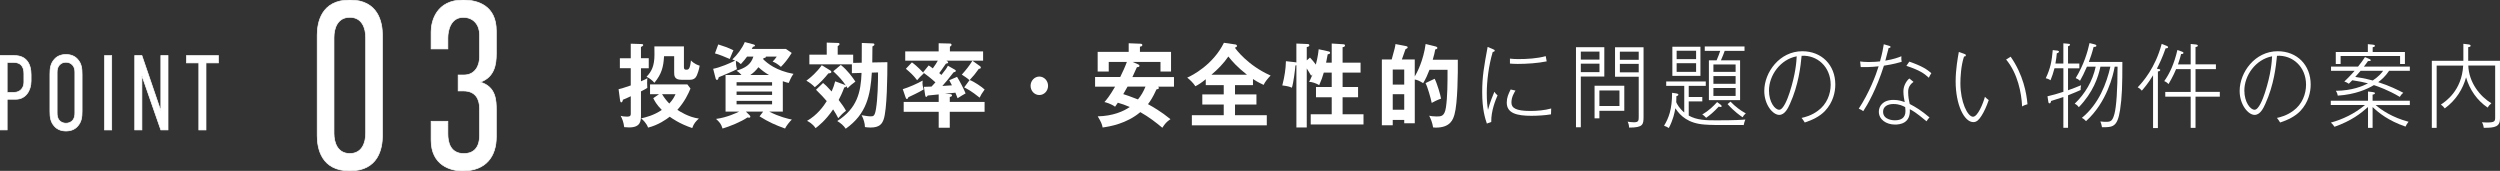
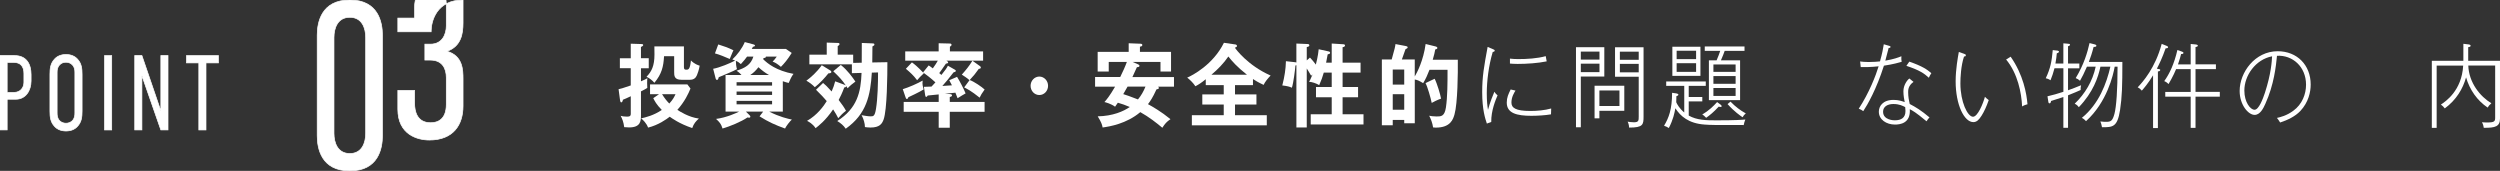
<svg xmlns="http://www.w3.org/2000/svg" version="1.1" id="レイヤー_1" x="0px" y="0px" width="909.75px" height="62.17px" viewBox="0 0 909.75 62.17" style="enable-background:new 0 0 909.75 62.17;" xml:space="preserve">
  <rect x="0" y="0" width="909.75" height="62.17" fill="#333333" stroke="none" />
  <style type="text/css">
	.st0{opacity:0.15;fill:#FFFFFF;}
	.st1{fill:#FFFFFF;stroke:#FFFFFF;stroke-width:0.25;stroke-miterlimit:10;}
	.st2{fill:#FFFFFF;}
	.st3{fill:url(#SVGID_1_);}
	.st4{fill:url(#SVGID_00000125573823277360543220000006172838986600784055_);}
	.st5{fill:url(#SVGID_00000039834720690510131290000006513363375046777267_);}
</style>
  <g>
    <g>
      <path class="st1" d="M0,20.22h5.29c4.38,0,6.02,3.17,6.02,6.88v2.4c0,3.48-2.02,6.61-5.5,6.61h-3.2v11.17H0V20.22z M2.61,33.63    h2.47c2.4,0,3.62-1.78,3.62-3.67v-3.21c0-2.47-1.15-4.02-3.58-4.02H2.61V33.63z" />
      <path class="st1" d="M18.17,27.06c0-2.01,0.14-3.94,1.74-5.61c0.97-1.04,2.37-1.62,4.11-1.62s3.13,0.58,4.11,1.62    c1.6,1.66,1.74,3.6,1.74,5.61v13.38c0,2.01-0.14,3.94-1.74,5.61c-0.97,1.04-2.37,1.62-4.11,1.62s-3.13-0.58-4.11-1.62    c-1.6-1.66-1.74-3.6-1.74-5.61V27.06z M27.25,26.44c0-0.97-0.07-1.93-0.91-2.82c-0.49-0.54-1.29-0.97-2.33-0.97    s-1.84,0.42-2.33,0.97c-0.83,0.89-0.9,1.86-0.9,2.82v14.62c0,0.97,0.07,1.93,0.9,2.86c0.49,0.5,1.29,0.93,2.33,0.93    s1.84-0.43,2.33-0.93c0.84-0.93,0.91-1.89,0.91-2.86V26.44z" />
      <path class="st1" d="M40.65,20.22v27.07h-2.61V20.22H40.65z" />
      <path class="st1" d="M51.64,20.22l6.89,20.15V20.22h2.61v27.07h-2.61l-6.89-19.76v19.76h-2.61V20.22H51.64z" />
      <path class="st1" d="M79.49,20.22v2.67h-4.53v24.4h-2.61v-24.4h-4.49v-2.67H79.49z" />
    </g>
    <g>
      <path class="st1" d="M139.17,49.39c0,4.58-1.46,12.78-11.87,12.78s-11.87-8.2-11.87-12.78V12.78C115.44,8.2,116.9,0,127.3,0    s11.87,8.2,11.87,12.78V49.39z M133.07,13.64c0-3.37-1.3-7.34-5.77-7.34s-5.77,3.97-5.77,7.34v34.89c0,3.37,1.3,7.34,5.77,7.34    s5.77-3.97,5.77-7.34V13.64z" />
-       <path class="st1" d="M156.88,11.57C156.88,7.69,158.83,0,168.5,0c5.36,0,12.11,2.07,12.11,11.23v8.38c0,3.8-0.65,8.46-5.85,10.28    c5.77,1.64,5.85,6.82,5.85,10.02v9.93c0,6.82-3.58,12.35-12.27,12.35c-4.31,0-11.46-1.99-11.46-11.23v-6.82h6.1v4.58    c0,2.94,0.81,7.17,5.85,7.17c2.68,0,5.69-1.29,5.69-6.65v-9.76c0-3.37-1.46-6.39-5.85-6.39h-1.95v-5.79h2.03    c4.39,0,5.77-3.71,5.77-6.65v-8.03c0-3.37-2.03-6.3-5.93-6.3c-4.63,0-5.61,4.84-5.61,7.43v4.06h-6.1V11.57z" />
+       <path class="st1" d="M156.88,11.57C156.88,7.69,158.83,0,168.5,0v8.38c0,3.8-0.65,8.46-5.85,10.28    c5.77,1.64,5.85,6.82,5.85,10.02v9.93c0,6.82-3.58,12.35-12.27,12.35c-4.31,0-11.46-1.99-11.46-11.23v-6.82h6.1v4.58    c0,2.94,0.81,7.17,5.85,7.17c2.68,0,5.69-1.29,5.69-6.65v-9.76c0-3.37-1.46-6.39-5.85-6.39h-1.95v-5.79h2.03    c4.39,0,5.77-3.71,5.77-6.65v-8.03c0-3.37-2.03-6.3-5.93-6.3c-4.63,0-5.61,4.84-5.61,7.43v4.06h-6.1V11.57z" />
    </g>
  </g>
  <g>
    <g>
      <path class="st2" d="M236.08,21.2v3.63h-2.83v4.76c1.38-0.6,1.76-0.8,2.33-1.13c-0.06,0.5-0.09,1-0.09,1.8    c0,0.63,0.03,1.3,0.06,1.73c-0.5,0.33-0.79,0.5-2.3,1.26v8.76c0,2-0.13,4.36-4.31,4.36c-0.19,0-1.42-0.07-1.79-0.1    c-0.25-1.9-0.69-2.96-1.29-4.13c0.6,0.17,1.16,0.3,2.26,0.3c0.82,0,1.42-0.07,1.42-1.03v-6.39c-1.51,0.73-2.01,0.93-2.86,1.27    c-0.06,0.37-0.19,0.96-0.63,0.96c-0.22,0-0.35-0.33-0.41-0.73l-0.54-4.06c0.6-0.13,1.51-0.33,4.43-1.37v-6.26h-3.96V21.2h3.96    V15.9l3.87,0.13c0.41,0,0.66,0.1,0.66,0.37c0,0.27-0.31,0.47-0.82,0.7v4.09H236.08z M239.82,34.28h-3.27v-3.56h13.59l1.13,1.5    c-0.79,1.9-2.04,4.66-4.78,7.76c0.66,0.43,4.12,2.7,7.83,3.16c-1.07,0.97-1.86,1.83-2.42,3.46c-4.69-1.57-7.61-3.7-8.18-4.13    c-1.13,0.9-4.25,3.1-7.89,3.96c-0.5-1.53-1.92-2.9-2.52-3.36c1.67-0.37,4.59-1.07,7.52-3.06c-1.98-2-2.61-3.3-3.11-4.29    L239.82,34.28z M248.88,16.87v7.52c0,0.77,0.22,0.97,0.82,0.97c0.82,0,1.38-0.03,1.73-3.36c1.26,1.3,2.61,1.73,3.18,1.9    c-0.25,1.56-0.79,3-1.01,3.5c-0.41,0.96-1.13,1.63-2.52,1.63h-3.14c-2.61,0-2.61-1.53-2.61-2.83v-5.76h-3.68    c-0.22,3.83-0.82,6.43-3.52,9.69c-0.82-0.96-1.73-1.63-2.86-2.2c1.86-1.9,2.89-3.96,2.89-8.09c0-0.47,0-2.43-0.03-2.96H248.88z     M240.92,34.28c0.88,1.4,1.7,2.46,2.64,3.4c1.38-1.5,1.82-2.46,2.26-3.4H240.92z" />
      <path class="st2" d="M284.86,40.61h-4.94c3.65,1.9,6.89,2.63,8.24,2.9c-0.72,0.6-2.14,2.46-2.48,3.26    c-3.68-1.33-6.04-2.4-9.28-4.43l1.32-1.73h-6.29l1.35,1.33c0.16,0.17,0.28,0.37,0.28,0.53c0,0.2-0.22,0.37-0.41,0.37    c-0.16,0-0.47-0.07-0.66-0.1c-2.23,1.56-6.51,3.3-9.06,4.03c-0.54-1.73-1.07-2.3-2.36-3.5c3.87-0.47,7.61-2.26,8.4-2.66h-4.94    V27.29h5.79c-0.82-0.96-1.45-1.33-1.79-1.56c3.05-0.97,5.19-2.13,6.13-5.13h-2.3c-0.53,0.73-1.13,1.5-2.26,2.73    c-0.66-0.57-1.1-0.9-1.82-1.2c0,0.8,0.13,2.26,0.41,3.03c-0.75,0.4-1.7,0.87-3.3,1.53c-2.8,1.17-3.11,1.3-3.33,1.4    c-0.06,0.27-0.22,1-0.66,1c-0.22,0-0.41-0.27-0.47-0.5l-0.91-3.56c2.33-0.4,6.38-2.1,7.99-3c-0.19-0.07-0.75-0.3-1.01-0.4    c1.79-1.66,3.55-4,4.53-6.33l3.21,0.87c0.35,0.1,0.5,0.23,0.5,0.43c0,0.23-0.35,0.37-0.75,0.43c-0.13,0.2-0.31,0.57-0.41,0.77    h12.42l2.11,1.46c-1.54,2.46-2.67,3.79-3.93,5.06c-1.51-1.27-2.2-1.6-3.02-1.9c0.38-0.33,1.16-1.3,1.51-1.83h-3.96    c0,0.33-0.12,0.47-0.85,0.53c-0.03,0.13-0.09,0.27-0.13,0.43c1.6,1.57,4.75,4.16,11.04,5.33c-0.31,0.4-0.75,0.9-1.76,3.3    c-0.72-0.17-1.1-0.27-2.14-0.63V40.61z M261.37,16.17c2.77,0.87,3.36,1.1,5.53,2.13c-0.19,0.37-0.31,0.63-1.35,3.16    c-1.38-0.63-4.03-1.7-5.38-2.03L261.37,16.17z M268.04,31.15h12.92v-1.23h-12.92V31.15z M280.96,33.32h-12.92v1.23h12.92V33.32z     M280.96,36.71h-12.92v1.26h12.92V36.71z M279.83,27.29c-1.38-0.77-2.74-1.83-3.84-2.83c-0.91,1.2-1.86,2.1-2.96,2.83H279.83z" />
      <path class="st2" d="M302.22,25.69c0.16,0.1,0.31,0.3,0.31,0.5c0,0.4-0.57,0.5-1.07,0.5c-1.6,1.96-3.14,3.63-4.94,5.03    c-0.97-1-1.98-1.73-3.08-2.36c1.64-1.2,3.81-3.1,5.6-5.63L302.22,25.69z M299.52,30.19c0.72,0.57,1.51,1.3,3.11,3.1    c0.66-1.53,0.91-2.26,1.29-3.7l3.52,1.3c0.16,0.07,0.22,0.1,0.35,0.2c-1.29-1.9-2.39-3.1-4.56-5.16l2.74-2.3    c2.52,2,4.34,4.63,5.31,6.06c-1.07,0.77-1.92,1.46-2.83,2.43c-0.19-0.3-0.19-0.3-0.53-0.83c0.09,0.4-0.41,0.53-0.69,0.53    c-0.79,2.13-1.38,3.26-2.04,4.56c1.35,1.83,1.86,2.46,2.67,3.93c-1.07,0.8-1.92,1.63-2.83,2.7c-0.53-1.07-0.97-1.83-1.86-3.2    c-2.77,4.09-5.35,6.03-6.38,6.83c-1.1-1.67-2.58-2.4-3.11-2.66c3.71-2.1,6.13-5.46,7.17-7.19c-0.53-0.67-2.36-2.66-3.9-4.13    L299.52,30.19z M317.7,15.8c0.16,0,0.5,0.03,0.5,0.43c0,0.23-0.16,0.4-0.72,0.67c0,2.3-0.06,5.26-0.06,5.83l5.5-0.1    c0,4.5-0.09,17.31-1.38,20.88c-0.57,1.53-1.42,2.9-4.78,2.9c-0.79,0-1.48-0.1-2.01-0.17c0-1.27-0.47-2.96-1.23-4.33    c0.63,0.1,2.23,0.43,3.24,0.43c1.04,0,1.57,0,2.01-2.7c0.63-3.86,0.75-9.39,0.75-13.28l-2.26,0.07c-0.5,8.19-1.89,15.05-9.5,20.41    c-0.85-1.23-1.73-1.96-3.08-2.8c7.3-4.66,8.58-10.55,8.84-17.51l-3.52,0.1V23.4h-15.47v-3.5h6.32V15.5l4.12,0.13    c0.31,0,0.53,0.1,0.53,0.43c0,0.3-0.28,0.5-0.66,0.73v3.1h5.63v3l3.11-0.07c0.03-2.16,0.03-4.86,0.03-7.19L317.7,15.8z" />
      <path class="st2" d="M328.52,32.45c2.2-0.67,5.38-2.06,7.23-3.13c-0.03,0.47-0.06,0.7-0.06,1c0,0.63,0.06,0.8,0.41,2.23    c-1.35,0.9-5.25,2.7-5.54,2.83c-0.09,0.3-0.25,0.63-0.53,0.63c-0.25,0-0.35-0.13-0.5-0.6L328.52,32.45z M347.48,25.36    c0.13,0.07,0.35,0.23,0.35,0.43c0,0.3-0.44,0.47-0.82,0.53c-1.45,1.93-3.71,4.59-4.09,4.96c0.82-0.03,2.23-0.13,3.49-0.23    c-0.44-0.87-0.72-1.37-0.97-1.86l2.83-1.23c1.01,1.6,2.48,4.46,3.11,6.03c-0.6,0.33-1.89,1.07-2.92,1.76    c-0.41-1.03-0.57-1.46-0.79-2.03c-0.72,0.1-1.04,0.13-3.81,0.4l1.67,0.1c0.41,0.03,0.91,0.07,0.91,0.5c0,0.33-0.41,0.5-0.82,0.57    v1.8h12.67v3.6h-12.67v5.79h-4.03v-5.79h-12.74v-3.6h12.74v-2.73c-0.63,0.07-3.43,0.33-3.99,0.4c-0.22,0.37-0.38,0.5-0.57,0.5    c-0.25,0-0.35-0.43-0.38-0.73l-0.44-2.93c0.6,0,1.29-0.03,2.77-0.1c1.01-1.07,1.1-1.2,1.42-1.53c-1.64-1.53-3.4-2.83-4.5-3.63    l2.04-2.53c0.41,0.27,0.57,0.33,1.51,1.07c0.88-1.2,1.38-2.03,1.82-2.8h-11.86V18.7h12.17v-2.96l4.03,0.1    c0.22,0,0.66,0.03,0.66,0.47c0,0.3-0.31,0.53-0.6,0.7v1.7h12.08v3.36H344.4c0.31,0.17,0.63,0.4,0.63,0.67    c0,0.27-0.41,0.37-0.82,0.43c-1.2,1.8-2.2,3.13-2.42,3.43c0.16,0.13,0.31,0.27,0.79,0.67c1.48-1.86,1.89-2.4,2.36-3.36    L347.48,25.36z M331.85,22.7c0.88,0.63,1.86,1.37,4.34,3.96c-1.51,1.43-1.54,1.5-2.45,2.53c-1.38-1.83-2.45-2.76-4.09-4.16    L331.85,22.7z M352.8,29.19c-0.66-0.67-2.42-1.8-2.8-2.03c1.51-1.7,2.61-3.03,3.87-5.06l2.74,1.96c0.13,0.1,0.31,0.27,0.31,0.5    c0,0.37-0.35,0.5-0.72,0.47c-0.98,1.43-2.04,2.73-3.33,4.09c1.51,0.5,4.47,2.53,5.44,3.46c-1.13,1.6-1.29,1.83-1.82,2.96    c-3.05-2.46-4.65-3.26-5.63-3.73L352.8,29.19z" />
      <path class="st2" d="M381.39,31.22c0,1.87-1.42,3.36-3.18,3.36c-1.76,0-3.18-1.5-3.18-3.36c0-1.86,1.45-3.36,3.18-3.36    S381.39,29.35,381.39,31.22z" />
      <path class="st2" d="M398.5,31.52v-3.5h9.15c0.88-1.8,1.73-3.6,2.42-5.49h-6.6v3.5h-4.03v-7.16h11.29v-3.13l4.25,0.17    c0.19,0,0.72,0.03,0.72,0.47c0,0.43-0.5,0.57-0.88,0.6v1.9h11.32v7.16h-3.84v-3.5h-10.13l1.89,0.83c0.19,0.07,0.6,0.27,0.6,0.6    c0,0.37-0.54,0.5-0.94,0.47c-0.25,0.53-1.23,2.76-1.64,3.6h15.13v3.5h-5.75c0.09,0.1,0.25,0.27,0.25,0.47    c0,0.33-0.38,0.43-0.88,0.53c-1.42,3.1-2.17,4.13-3.08,5.36c1.6,0.87,4.81,2.7,8.18,5.46c-1.45,1-1.98,1.63-2.96,3.13    c-2.14-1.8-4.87-3.93-8.02-5.69c-5.03,4.23-11.1,5.23-13.71,5.59c-0.19-1.03-0.47-1.93-1.79-4.06c5.47-0.1,9.37-1.8,11.67-3.4    c-1.57-0.67-2.74-1.1-4.34-1.56c-0.35,0.53-0.47,0.7-1.01,1.46c-1.42-1.07-3.43-1.6-3.87-1.7c0.72-0.8,1.82-2.06,3.87-5.59H398.5z     M410.32,31.52c-0.31,0.6-0.75,1.37-1.57,2.73c1.48,0.47,1.89,0.6,5.35,1.93c1.13-1.33,2.04-2.93,2.74-4.66H410.32z" />
      <path class="st2" d="M449.42,34.35h7.8v3.7h-7.8v3.86h11.57v3.7h-27.27v-3.7h11.6v-3.86h-7.8v-3.7h7.8v-3.36h-6.54v-2.16    c-1.54,1.26-2.52,1.9-3.77,2.56c-0.94-1.43-2.17-2.5-2.99-3.13c1.82-0.8,9.37-4.63,13.37-12.69l4.12,0.6    c0.31,0.03,0.63,0.23,0.63,0.53c0,0.33-0.25,0.47-0.75,0.67c0.38,0.6,4.75,6.49,12.99,10.12c-1.04,1.07-2.04,2.3-2.55,3.4    c-2.01-0.93-3.24-1.7-3.87-2.13v2.23h-6.54V34.35z M453.76,27.19c-3.62-2.86-5.41-4.93-6.76-6.63c-1.73,2.53-3.87,4.7-6.16,6.63    H453.76z" />
      <path class="st2" d="M483.45,18.7c0.28,0.07,0.57,0.13,0.57,0.5s-0.16,0.4-0.88,0.6c-0.09,0.57-0.19,1.17-0.57,3h2.04v-6.96    l4.31,0.27c0.44,0.03,0.53,0.3,0.53,0.43c0,0.53-0.69,0.6-0.88,0.63v5.63h6.54v3.63h-6.54v5.23h5.63v3.73h-5.63v6.19h7.61v3.7    h-19.21v-3.7h7.64v-6.19h-5.72v-3.73h5.72v-5.23h-2.89c-0.53,1.8-0.79,2.56-1.67,4.56c-1.07-0.7-2.64-1.17-3.68-1.23    c0.25-0.4,0.6-1,1.26-2.66l-0.5,0.47c-0.5-0.9-1.04-1.8-1.6-2.66v21.47h-3.77V23.73c-0.13,0.03-0.19,0.07-0.35,0.1    c-0.13,1.63-0.72,6.33-1.29,8.09c-0.91-0.4-1.6-0.6-3.49-0.83c0.85-3.36,1.23-5.86,1.32-8.82l3.36,0.37    c0.16,0.03,0.31,0.07,0.44,0.1v-6.89l4.06,0.17c0.28,0,0.66,0.07,0.66,0.47c0,0.43-0.44,0.53-0.94,0.63v4.86l1.16-1.03    c1.1,1.13,1.92,2.26,2.14,2.56c0.13-0.5,0.79-2.93,1.04-5.59L483.45,18.7z" />
      <path class="st2" d="M530.5,21.73c0.06,4.83-0.06,15.85-1.2,19.88c-0.5,1.73-1.38,4.83-6.82,4.83c-0.44,0-0.63-0.03-0.98-0.07    c-0.22-1.56-0.79-3.06-1.42-4.26c0.63,0.13,1.38,0.27,2.71,0.27c1.6,0,2.86,0,3.37-3.2c0.6-3.96,0.6-9.19,0.6-13.78h-6.57    c-0.63,1.67-1.38,3.36-2.3,4.86c-1.57-0.93-1.98-1.13-3.05-1.33v15.92H511v-1.2h-4.18v1.93h-3.96V21.63h3.58    c1.13-3.9,1.29-4.86,1.38-5.59l3.68,0.7c0.31,0.07,0.75,0.13,0.75,0.5c0,0.27-0.28,0.43-0.79,0.67c-0.6,1.73-0.66,1.93-1.32,3.73    h4.69v6.19c0.88-1.46,3.15-5.86,3.96-11.82l3.65,0.9c0.31,0.07,0.63,0.33,0.63,0.53c0,0.37-0.5,0.5-0.79,0.57    c-0.22,1.3-0.35,1.73-0.91,3.73H530.5z M506.82,30.79H511v-5.49h-4.18V30.79z M511,34.28h-4.18v5.66H511V34.28z M522.07,28.66    c0.91,1.76,2.08,5.76,2.33,7.23c-1.42,0.5-2.64,1.13-3.4,1.56c-0.35-1.76-1.54-5.96-2.26-7.22L522.07,28.66z" />
      <path class="st2" d="M542.67,44.37l-1.6,0.6c-0.6-1.76-1.7-5.09-1.7-11.42c0-5.73,0.66-9.36,1.98-16.48l1.95,0.83    c0.31,0.13,0.63,0.27,0.63,0.5c0,0.27-0.19,0.43-0.72,0.5c-1.51,5.03-2.17,10.75-2.17,15.02c0,3,0.22,4.63,0.44,6.06    c0.69-2.66,1.89-5.59,2.33-6.59c0.47,0.7,0.57,0.83,1.16,1.3C544.28,36.25,542.58,40.31,542.67,44.37z M564.41,41.61    c-2.14,0.37-4.97,0.53-7.14,0.53c-5.31,0-8.96-0.93-8.96-4.79c0-1.83,0.57-3.1,1.42-4.79l1.76,0.4c-0.5,0.8-1.48,2.36-1.48,4.36    c0,1.9,1.45,3.06,6.89,3.06c2.48,0,5.16-0.23,7.58-0.9C564.41,40.61,564.41,40.88,564.41,41.61z M552.24,23.26    c-1.26,0-2.11-0.07-2.77-0.13v-1.8c0.97,0.1,1.67,0.17,2.96,0.17c3.24,0,6.92-0.2,10.06-1.07c0.13,0.67,0.19,1.07,0.35,1.9    C559.63,23,555.51,23.26,552.24,23.26z" />
      <path class="st2" d="M583.81,17.17v10.69h-8.55V46.3h-1.76V17.17H583.81z M582.05,21.7v-2.93h-6.79v2.93H582.05z M575.26,23.16    v3.1h6.79v-3.1H575.26z M582.02,43.07h-1.76V31.19h10.82v9.12h-9.06V43.07z M589.32,38.58v-5.66h-7.3v5.66H589.32z M598.09,17.2    v25.17c0,3-0.16,4.06-5.25,4.06c-0.03-0.47-0.09-1.2-0.53-2.16c0.44,0.07,1.23,0.23,2.29,0.23c1.73,0,1.73-0.67,1.73-2.13V27.92    h-8.62V17.2H598.09z M596.33,21.76V18.8h-6.86v2.96H596.33z M589.47,23.23v3.1h6.86v-3.1H589.47z" />
      <path class="st2" d="M634.54,45.5c-11.45,0-11.76,0-14.21-0.17c-5.91-0.4-8.87-3.13-10.66-5.93c-0.35,1.8-0.75,4.03-2.39,7.19    c-0.57-0.37-1.04-0.6-1.73-0.83c1.7-2.83,2.92-5.93,2.92-11.99l1.6,0.23c0.41,0.07,0.69,0.23,0.69,0.43    c0,0.33-0.35,0.43-0.72,0.57c0,0.6,0,1.13-0.06,2.2c0.35,0.77,1.13,2.23,2.92,3.73v-9.69h-6.57v-1.6h14.4v1.6h-6.2v4.06h4.94v1.6    h-4.94v5.16c2.99,1.67,6.2,1.73,10.06,1.73c7.17,0,9.43-0.2,10.54-0.3C634.86,44.14,634.67,44.8,634.54,45.5z M608.57,27.62V17    h10.22v10.62H608.57z M617.21,18.47h-7.08v3.06h7.08V18.47z M617.21,23h-7.08v3.16h7.08V23z M626.15,38.94    c-0.16,0-0.31-0.03-0.72-0.13c-1.82,2-3.3,3.16-4.56,4.06c-0.72-0.77-0.98-0.97-1.42-1.2c2.39-1.4,4.06-3.03,5.41-4.53l1.26,0.93    c0.16,0.13,0.41,0.37,0.41,0.6C626.52,38.81,626.37,38.94,626.15,38.94z M627.62,18.5c-0.28,0.8-0.79,2.16-1.38,3.46h6.98v14.48    h-11.35V21.96h2.8c0.66-1.5,0.97-2.43,1.32-3.46h-5.63v-1.6h14.47v1.6H627.62z M631.59,23.46h-8.08v2.7h8.08V23.46z M631.59,27.69    h-8.08v2.8h8.08V27.69z M631.59,32.02h-8.08v2.9h8.08V32.02z M634.13,42.67c-0.88-0.6-3.02-2.06-5.47-4.79l1.07-0.9    c1.76,1.83,3.49,3.13,5.57,4.29C634.67,41.81,634.54,41.97,634.13,42.67z" />
-       <path class="st2" d="M664.11,40.38c-1.95,2.06-4.72,3.33-7.36,4.2c-0.38-0.6-0.79-1.27-1.16-1.67c1.32-0.3,3.55-0.83,5.94-2.6    c3.27-2.36,4.65-6.09,4.65-9.49c0-6.56-4.94-10.85-10.57-10.52c-0.38,3.76-1.07,10.52-4.25,17.51c-0.69,1.53-1.86,4-3.9,4    c-2.3,0-5.44-3.66-5.44-8.72c0-6.76,5.57-14.45,13.84-14.45c7.08,0,12.01,5.06,12.01,12.09    C667.88,33.48,667.07,37.25,664.11,40.38z M643.73,32.95c0,4.23,2.17,6.99,3.71,6.99s3.02-3.9,3.77-6.16    c2.26-6.96,2.52-11.45,2.61-13.29C647.85,21.63,643.73,27.42,643.73,32.95z" />
      <path class="st2" d="M685.56,23.9c-2.71,8.52-5.98,14.25-7.52,16.55c-0.5-0.37-0.91-0.63-1.64-0.9    c3.77-5.73,6.26-12.19,7.23-15.42c-2.99,0.33-5.03,0.3-6.51,0.27l-0.22-2.03c0.88,0.1,1.67,0.2,3.11,0.2    c1.73,0,3.24-0.13,4.12-0.23c0.88-3.13,1.13-4.73,1.38-6.23l1.98,0.57c0.28,0.07,0.47,0.17,0.47,0.4c0,0.33-0.35,0.37-0.69,0.4    c-0.19,0.8-0.5,2-1.2,4.59c3.11-0.53,4.69-1.13,5.85-1.6c-0.06,0.8-0.03,1.27,0.09,2.03C688.99,23.4,686.25,23.79,685.56,23.9z     M701.07,44.14c-4.03-3.36-5.06-3.86-6.1-4.4c0.38,5.26-3.74,5.59-5.38,5.59c-3.15,0-5.88-1.8-5.88-4.69    c0-1.86,1.29-4.29,5.38-4.29c1.89,0,3.15,0.5,4.03,0.8c-0.19-0.97-0.47-2.4-0.47-3.93c0-2.3,1.42-4.13,2.17-4.66l1.51,1.23    c-1.95,1.4-1.95,2.96-1.95,3.76c0,1.7,0.31,3.2,0.57,4.29c2.08,1.07,4.18,2.33,7.2,4.89C701.76,43.11,701.44,43.51,701.07,44.14z     M693.3,38.98c-0.82-0.43-2.11-1.13-4.31-1.13c-2.04,0-3.74,0.9-3.74,2.8c0,3.1,3.96,3.13,4.25,3.13c2.36,0,3.9-0.9,3.9-3.4    C693.39,39.98,693.36,39.68,693.3,38.98z M701.91,28.29c-1.63-1.5-3.3-2.73-8.18-4.33l1.07-1.53c4.72,1.63,6.48,2.86,8.02,4.19    C702.51,27.06,702.1,27.82,701.91,28.29z" />
      <path class="st2" d="M721.13,42.04c-0.94,1.5-1.79,2.4-3.02,2.4c-3.33,0-6.45-6.29-6.45-14.85c0-4.43,0.82-8.82,1.16-10.69    l1.89,0.67c0.41,0.13,0.66,0.23,0.66,0.57c0,0.43-0.5,0.43-0.66,0.43c-1.13,3.36-1.32,7.72-1.32,9.79    c0,6.73,2.61,12.12,4.59,12.12c1.7,0,3.65-4.73,4.34-7.26c0.53,0.53,0.72,0.73,1.38,1.2C722.92,38.68,722.04,40.61,721.13,42.04z     M735.85,38.74c-0.25-4.99-1.57-11.92-5.82-17.08l1.64-1.03c4.62,6.59,5.82,13.45,6.13,17.31    C737.17,38.11,736.61,38.28,735.85,38.74z" />
      <path class="st2" d="M757.15,32.75c-0.75,0.33-2.58,1.17-4.59,1.93V46.5h-1.7V35.31c-2.08,0.7-3.4,1.1-4.46,1.43    c-0.06,0.3-0.16,0.87-0.54,0.87c-0.38,0-0.44-0.3-0.47-0.57l-0.31-2c2.42-0.57,3.27-0.83,5.79-1.63v-8.56h-3.24    c-0.47,1.76-0.85,2.9-1.45,4.36c-0.75-0.5-1.23-0.63-1.73-0.73c1.73-3.66,2.17-6.13,2.55-10.25l1.79,0.2    c0.25,0.03,0.47,0.2,0.47,0.37c0,0.17-0.13,0.43-0.79,0.6c-0.09,0.97-0.22,2.33-0.5,3.73h2.89v-7.36l1.54,0.13    c0.57,0.03,0.88,0.07,0.88,0.37c0,0.37-0.47,0.5-0.72,0.57v6.29h4.12v1.73h-4.12v7.99c1.86-0.67,2.58-0.93,4.75-1.83    C757.15,31.72,757.11,32.22,757.15,32.75z M771.49,40.04c-0.98,6.26-2.67,6.26-6.57,6.26c-0.16-1-0.38-1.57-0.6-2.1    c0.88,0.13,1.79,0.13,2.17,0.13c1.67,0,2.26-0.37,2.96-2.9c0.69-2.63,1.13-8.66,1.13-17.18h-1.04    c-0.53,3.03-2.83,12.98-10.44,19.84c-0.6-0.67-1.01-0.93-1.51-1.2c6.23-5.06,8.99-12.58,10.38-18.64h-3.62    c-0.82,3.9-2.67,9.36-7.86,14.75c-0.41-0.53-0.72-0.87-1.51-1.26c3.77-3.6,6.54-8.26,7.64-13.48h-3.18    c-1.04,2.4-1.73,3.73-2.52,5.13c-0.54-0.47-0.91-0.7-1.57-0.97c3.05-5.06,4.28-9.42,5.03-12.75l1.86,0.47    c0.31,0.07,0.63,0.2,0.63,0.47c0,0.4-0.28,0.43-1.01,0.47c-0.57,2.26-1.07,3.66-1.73,5.46h12.2    C772.33,31.19,772.21,35.31,771.49,40.04z" />
      <path class="st2" d="M788.06,17.6c-1.13,3.3-2.45,6.03-3.18,7.39c1.1,0.2,1.23,0.2,1.23,0.5c0,0.37-0.54,0.47-0.85,0.53V46.6    h-1.76V27.39c-1.76,2.93-3.37,4.79-4.09,5.59c-0.44-0.5-0.82-0.87-1.51-1.2c1.86-1.96,6.38-6.99,8.74-15.82l1.82,0.73    c0.28,0.1,0.5,0.27,0.5,0.47C788.98,17.57,788.35,17.6,788.06,17.6z M798.95,35.18v11.35h-1.76V35.18h-9.25v-1.73h9.25v-8.29    h-5.31c-0.22,0.57-1.01,2.46-2.74,5.43c-0.41-0.4-0.82-0.77-1.57-1.07c1.89-2.63,3.65-6.33,4.78-11.32l1.63,0.57    c0.38,0.13,0.57,0.23,0.57,0.47c0,0.4-0.35,0.4-0.85,0.43c-0.22,0.8-0.47,1.93-1.13,3.76h4.62V16l1.79,0.17    c0.57,0.07,0.82,0.23,0.82,0.43c0,0.37-0.53,0.47-0.85,0.53v6.29h7.42v1.73h-7.42v8.29h8.84v1.73H798.95z" />
      <path class="st2" d="M837.1,40.38c-1.95,2.06-4.72,3.33-7.36,4.2c-0.38-0.6-0.79-1.27-1.16-1.67c1.32-0.3,3.55-0.83,5.94-2.6    c3.27-2.36,4.65-6.09,4.65-9.49c0-6.56-4.94-10.85-10.57-10.52c-0.38,3.76-1.07,10.52-4.25,17.51c-0.69,1.53-1.86,4-3.9,4    c-2.3,0-5.44-3.66-5.44-8.72c0-6.76,5.57-14.45,13.84-14.45c7.08,0,12.01,5.06,12.01,12.09C840.87,33.48,840.05,37.25,837.1,40.38    z M816.72,32.95c0,4.23,2.17,6.99,3.71,6.99s3.02-3.9,3.77-6.16c2.26-6.96,2.52-11.45,2.61-13.29    C820.84,21.63,816.72,27.42,816.72,32.95z" />
-       <path class="st2" d="M863.39,46.54h-1.67v-7.59c-2.64,2.33-5.98,4.99-12.2,7.19c-0.44-0.67-0.75-1.03-1.32-1.53    c4.37-1.2,8.55-3.2,12.42-6.39h-12.45v-1.56h13.55v-3.36l1.7,0.2c0.57,0.07,0.82,0.17,0.82,0.43c0,0.37-0.6,0.47-0.85,0.5v2.23    h13.55v1.56h-12.45c2.14,1.83,6.1,4.53,11.98,6.09c-0.53,0.67-0.79,1.1-1.1,1.76c-6.35-2.2-9.72-4.99-11.98-7.12V46.54z     M848.26,25.76v-1.53h9.84c1.23-1.53,1.76-2.3,2.52-3.46l1.54,0.67c0.16,0.07,0.57,0.23,0.57,0.47c0,0.37-0.66,0.33-1.01,0.3    c-0.6,0.87-0.91,1.3-1.51,2.03h16.73v1.53h-7.55c-1.32,2-2.86,3.33-3.96,4.13c4.18,1.33,7.14,2.83,9.12,3.86    c-0.63,0.53-0.88,0.87-1.26,1.5c-4.28-2.53-7.77-3.73-9.43-4.29c-2.33,1.43-6.76,3.43-13.15,3.83c-0.16-0.93-0.44-1.36-0.69-1.76    c5.85-0.03,9.78-1.7,11.7-2.7c-1.73-0.43-2.96-0.73-5.72-1.13c-0.47,0.47-0.66,0.67-1.26,1.26c-0.63-0.4-0.97-0.6-1.64-0.8    c0.72-0.7,2.01-1.9,3.74-3.9H848.26z M875.15,18.93v4.36h-1.76v-2.9h-21.64v2.9h-1.76v-4.36h11.67v-2.86l1.76,0.17    c0.28,0.03,0.82,0.1,0.82,0.43c0,0.37-0.6,0.47-0.82,0.53v1.73H875.15z M859.02,25.76c-1.16,1.37-1.51,1.76-1.95,2.23    c3.55,0.5,5.94,1.2,6.38,1.3c2.26-1.53,3.24-2.76,3.77-3.53H859.02z" />
      <path class="st2" d="M903.84,46.5c-0.13-0.93-0.38-1.53-0.63-2.03c0.5,0.07,0.94,0.1,1.82,0.1c2.71,0,2.96-0.4,2.96-1.8V23.86    h-9.78c0.22,6.23,4.31,11.25,8.4,13.72c-0.79,0.73-0.94,0.87-1.35,1.57c-3.81-2.56-6.54-6.46-7.86-10.99    c-1.16,4.16-3.52,8.16-7.74,11.29c-0.5-0.63-0.79-0.93-1.42-1.4c1.67-1.1,7.61-5.03,8.11-14.18h-9.65v22.67h-1.76V22.13h11.48    v-6.19l1.95,0.23c0.16,0.03,0.69,0.1,0.69,0.47c0,0.43-0.63,0.5-0.88,0.53v4.96h11.57v21.01C909.75,46,908.08,46.57,903.84,46.5z" />
    </g>
  </g>
</svg>